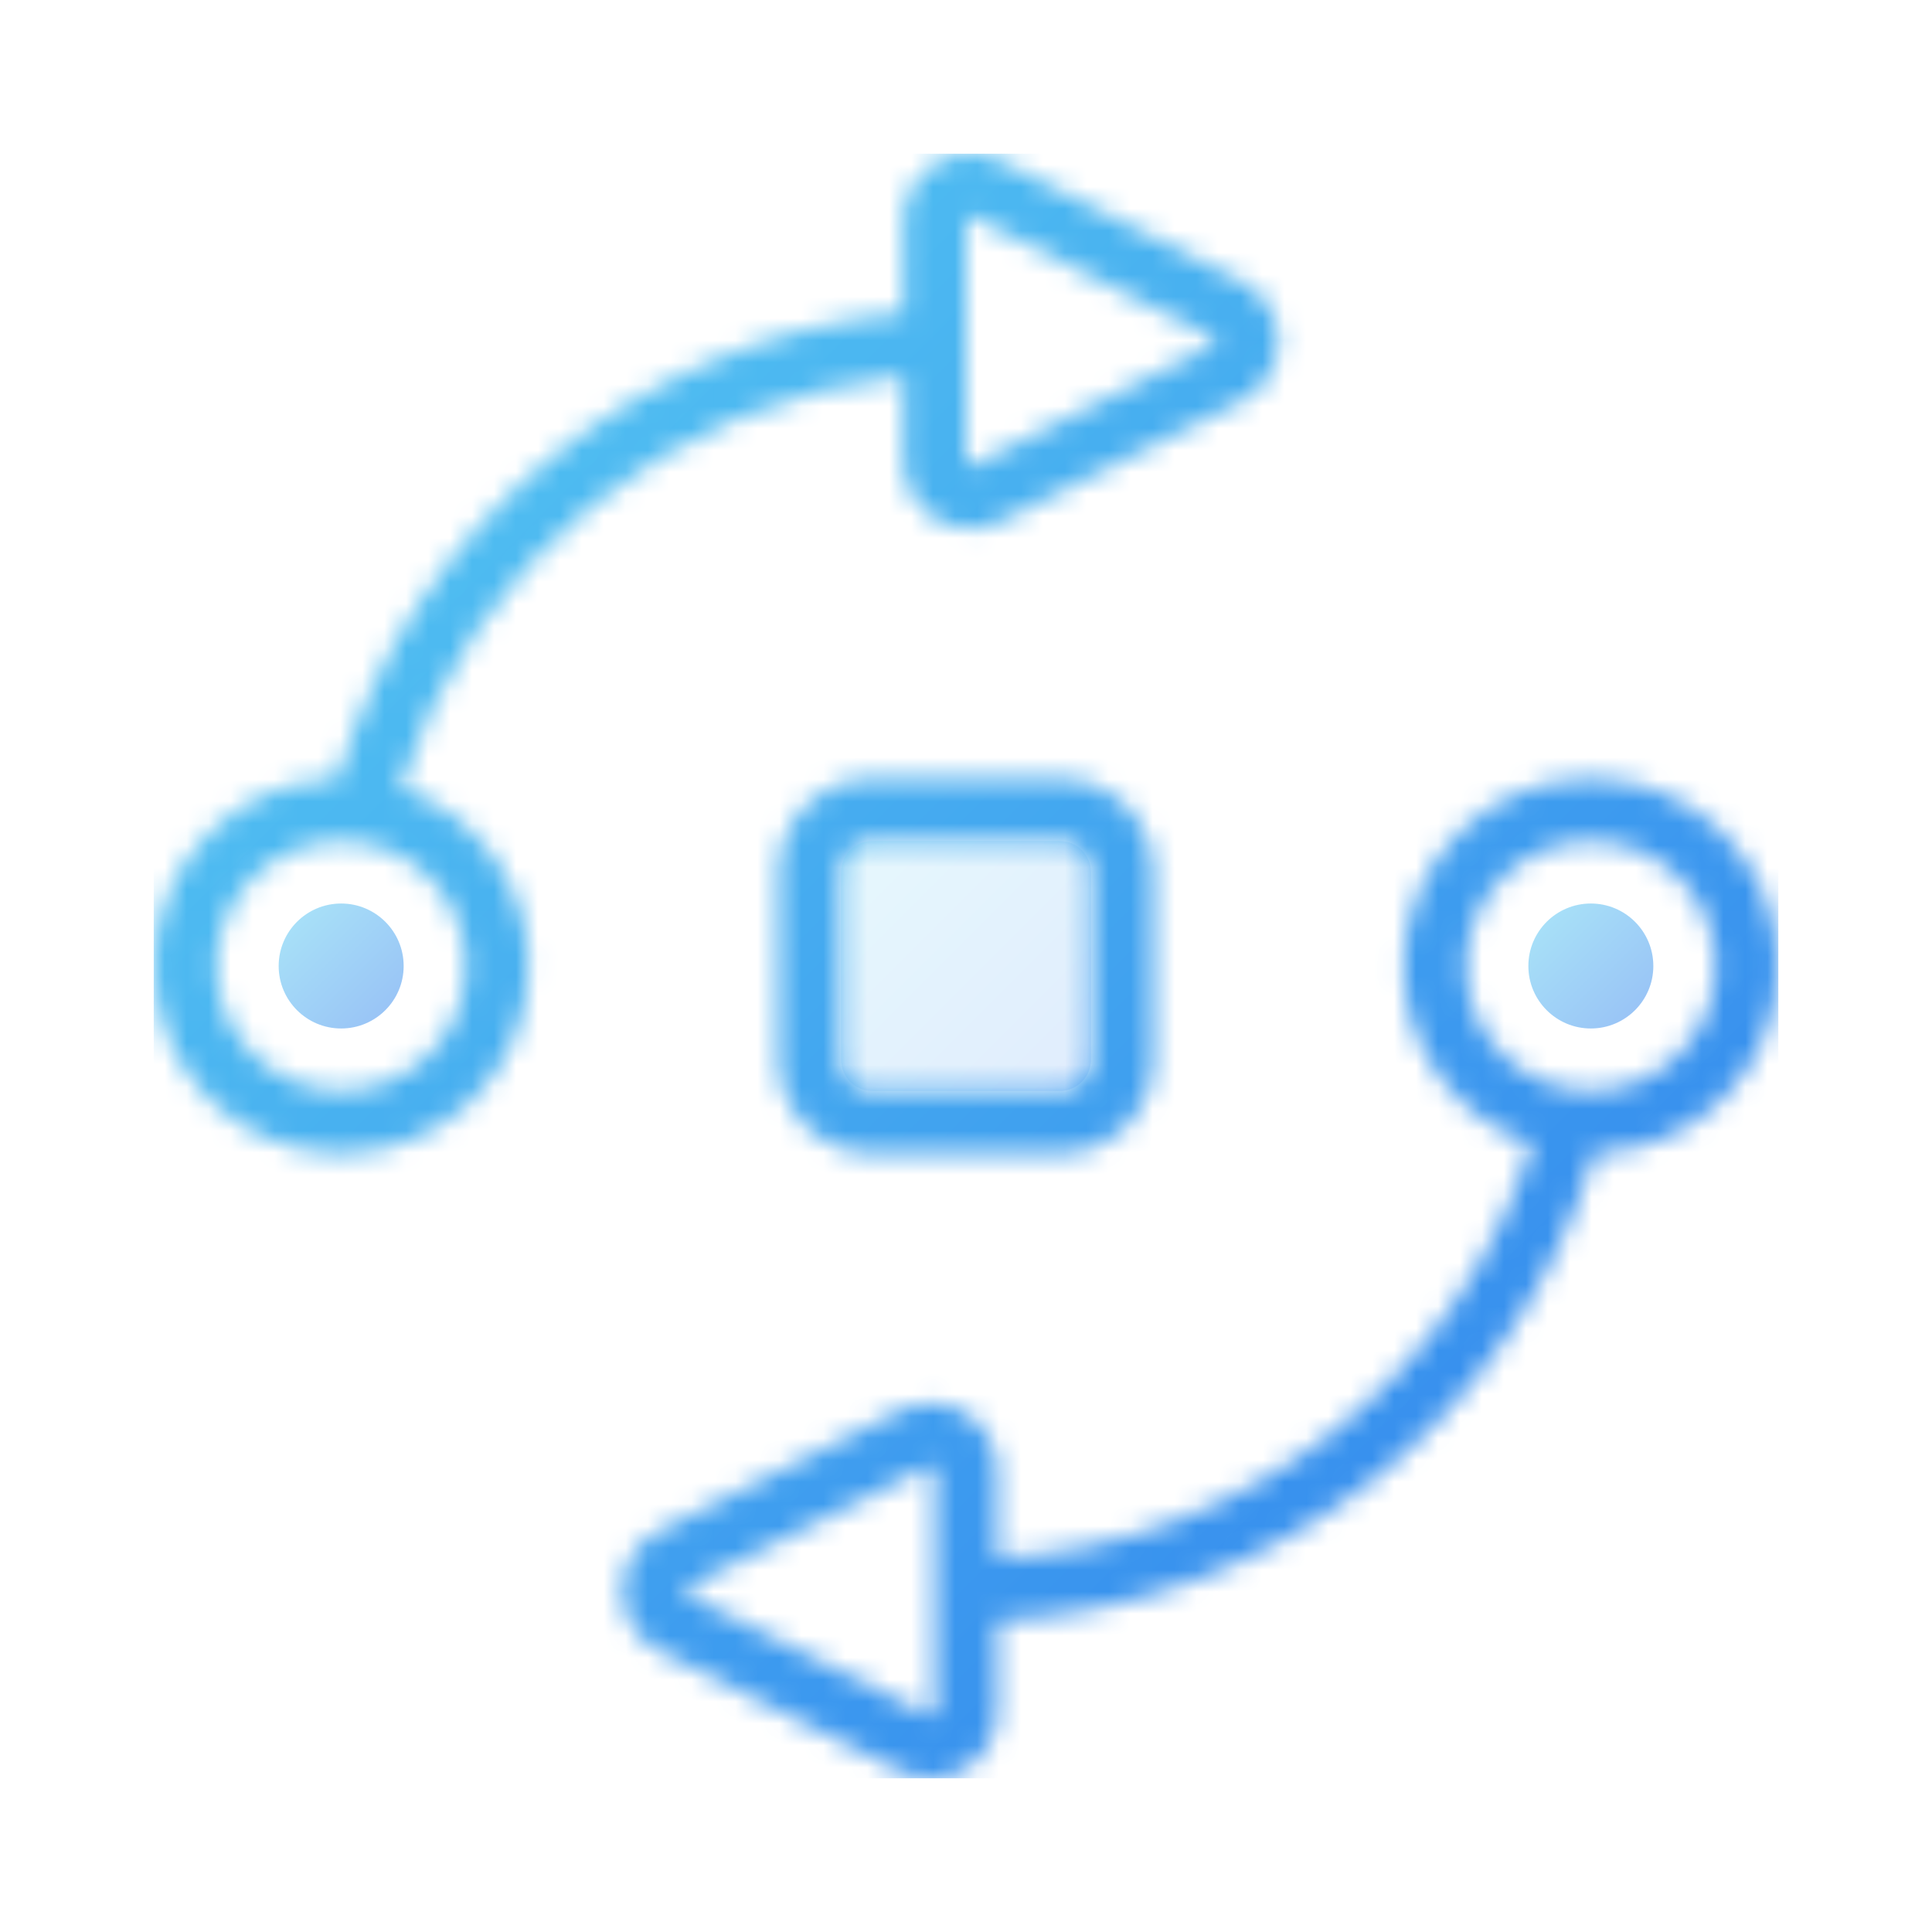
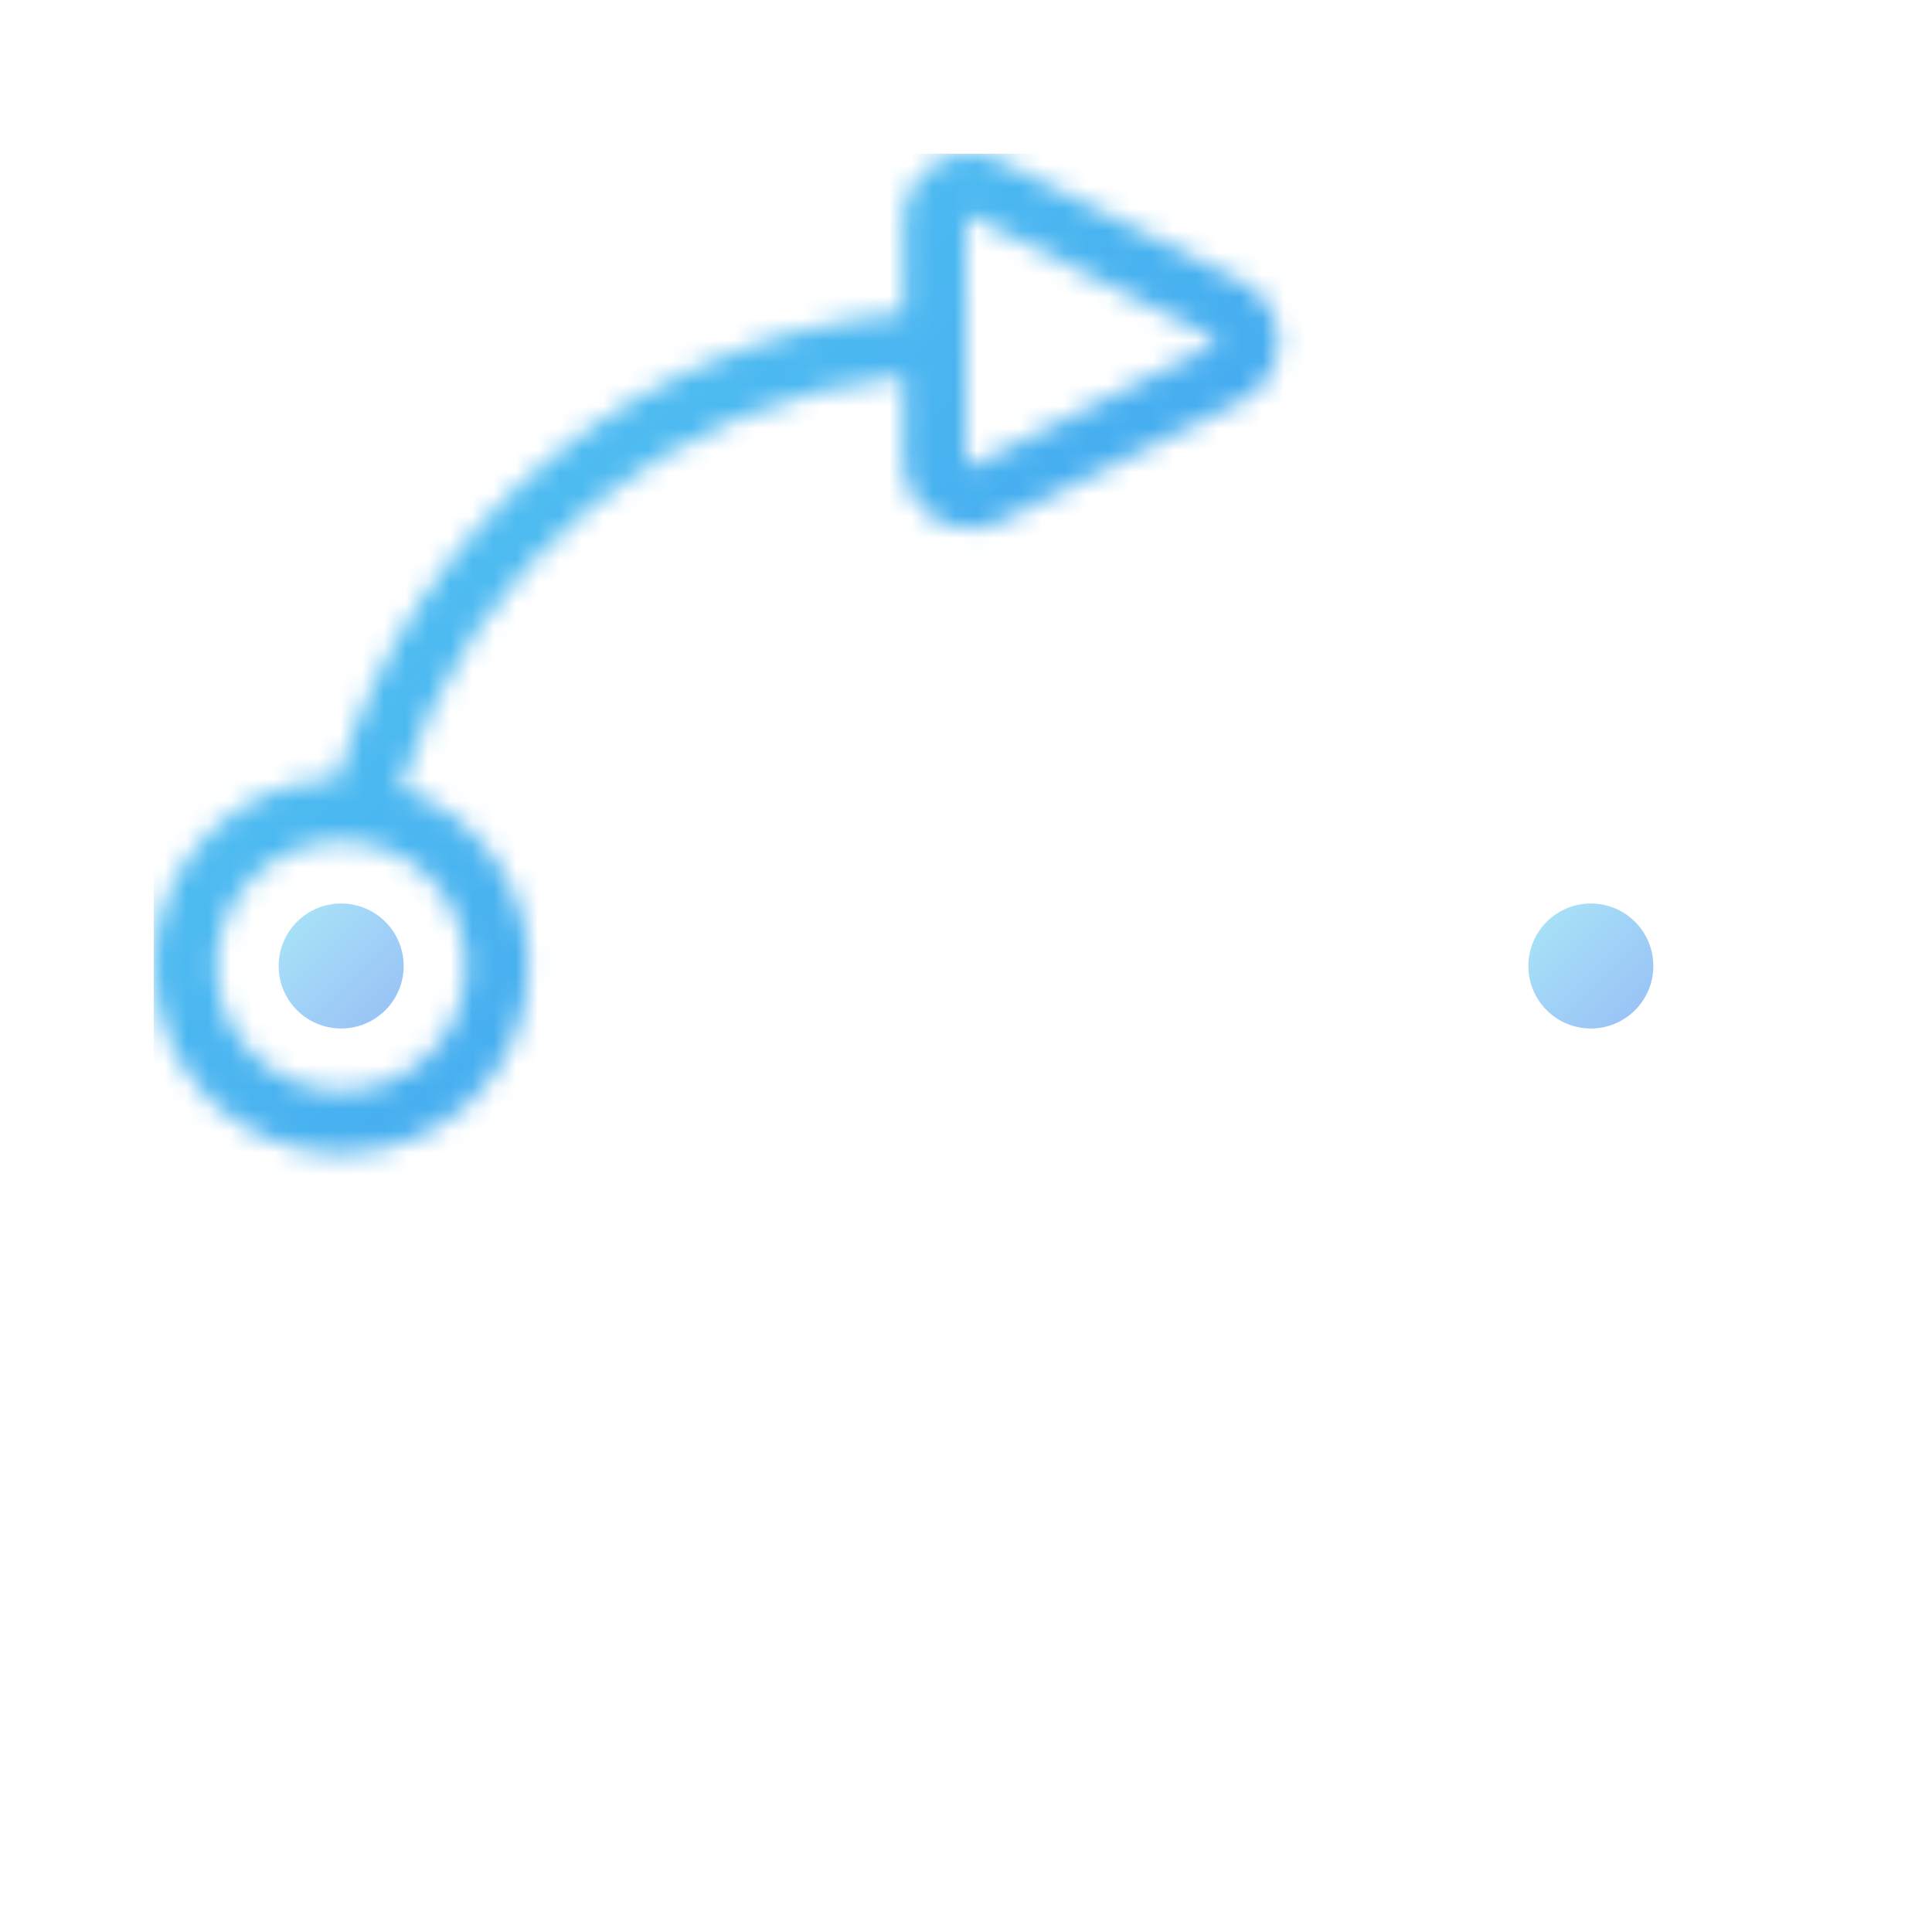
<svg xmlns="http://www.w3.org/2000/svg" width="88" height="88" viewBox="0 0 88 88" fill="none">
  <mask id="mask0" mask-type="alpha" maskUnits="userSpaceOnUse" x="7" y="7" width="52" height="46">
    <path d="M41.155 17.129V21.038C41.155 22.098 41.694 23.064 42.596 23.62C43.087 23.925 43.638 24.077 44.193 24.077C44.655 24.077 45.121 23.971 45.553 23.753L56.545 18.267C57.585 17.748 58.231 16.702 58.231 15.541C58.231 14.378 57.585 13.332 56.542 12.811L45.553 7.325C44.6 6.849 43.495 6.9 42.595 7.459C41.694 8.016 41.155 8.982 41.155 10.042V14.263C29.093 15.408 18.86 23.76 15.379 35.47C10.746 35.557 7.002 39.346 7.002 44C7.002 48.709 10.831 52.538 15.54 52.538C20.249 52.538 24.078 48.709 24.078 44C24.078 40.229 21.618 37.027 18.221 35.898C21.448 25.594 30.492 18.251 41.155 17.129ZM44.001 10.042C44.001 10.015 44.001 9.935 44.09 9.88C44.129 9.856 44.164 9.85 44.193 9.85C44.234 9.85 44.267 9.866 44.282 9.873L55.271 15.358C55.301 15.374 55.385 15.415 55.385 15.542C55.385 15.667 55.301 15.709 55.273 15.724L44.281 21.21C44.258 21.223 44.187 21.26 44.09 21.201C44.001 21.145 44.001 21.065 44.001 21.038V16.962V14.116V10.042ZM21.232 44C21.232 47.139 18.679 49.692 15.54 49.692C12.401 49.692 9.848 47.139 9.848 44C9.848 40.861 12.401 38.308 15.54 38.308C18.679 38.308 21.232 40.861 21.232 44Z" fill="url(#paint0_linear)" />
  </mask>
  <g mask="url(#mask0)">
    <rect x="7.002" y="7.001" width="73.998" height="73.998" fill="url(#paint1_linear)" />
  </g>
  <mask id="mask1" mask-type="alpha" maskUnits="userSpaceOnUse" x="28" y="35" width="53" height="46">
-     <path d="M81 44C81 39.291 77.17 35.462 72.462 35.462C67.753 35.462 63.923 39.291 63.923 44C63.923 47.771 66.384 50.974 69.781 52.101C66.412 62.861 56.699 70.387 45.424 70.978V66.963C45.424 65.903 44.885 64.937 43.983 64.38C43.083 63.821 41.975 63.77 41.025 64.247L30.034 69.733C28.994 70.253 28.348 71.299 28.348 72.462C28.348 73.623 28.994 74.669 30.037 75.19L41.025 80.675C41.459 80.892 41.925 81 42.387 81C42.942 81 43.493 80.848 43.984 80.543C44.885 79.985 45.424 79.019 45.424 77.959V73.824C58.095 73.223 69.006 64.696 72.622 52.529C77.256 52.443 81 48.653 81 44ZM42.578 77.959C42.578 77.986 42.578 78.066 42.488 78.121C42.393 78.177 42.322 78.141 42.296 78.13L31.308 72.644C31.278 72.628 31.194 72.587 31.194 72.462C31.194 72.335 31.278 72.294 31.306 72.278L42.298 66.793C42.312 66.785 42.343 66.77 42.386 66.77C42.416 66.77 42.45 66.777 42.488 66.8C42.578 66.856 42.578 66.936 42.578 66.963V77.959ZM72.462 49.692C69.322 49.692 66.769 47.139 66.769 44C66.769 40.861 69.322 38.308 72.462 38.308C75.601 38.308 78.154 40.861 78.154 44C78.154 47.139 75.601 49.692 72.462 49.692Z" fill="url(#paint2_linear)" />
-   </mask>
+     </mask>
  <g mask="url(#mask1)">
    <rect x="7.002" y="7.001" width="73.998" height="73.998" fill="url(#paint3_linear)" />
  </g>
  <mask id="mask2" mask-type="alpha" maskUnits="userSpaceOnUse" x="35" y="35" width="18" height="18">
-     <path d="M39.73 35.462C37.376 35.462 35.461 37.377 35.461 39.731V48.269C35.461 50.623 37.376 52.538 39.73 52.538H48.268C50.622 52.538 52.537 50.623 52.537 48.269V39.731C52.537 37.377 50.622 35.462 48.268 35.462H39.73ZM49.691 39.731V48.269C49.691 49.054 49.054 49.692 48.268 49.692H39.73C38.944 49.692 38.307 49.054 38.307 48.269V39.731C38.307 38.945 38.944 38.308 39.73 38.308H48.268C49.054 38.308 49.691 38.945 49.691 39.731Z" fill="url(#paint4_linear)" />
-   </mask>
+     </mask>
  <g mask="url(#mask2)">
-     <rect x="7" y="7.001" width="73.998" height="73.998" fill="url(#paint5_linear)" />
-   </g>
+     </g>
  <path opacity="0.5" d="M72.461 46.846C74.033 46.846 75.307 45.572 75.307 44C75.307 42.428 74.033 41.154 72.461 41.154C70.889 41.154 69.615 42.428 69.615 44C69.615 45.572 70.889 46.846 72.461 46.846Z" fill="url(#paint6_linear)" />
  <path opacity="0.5" d="M15.539 46.846C17.111 46.846 18.386 45.572 18.386 44C18.386 42.428 17.111 41.154 15.539 41.154C13.968 41.154 12.693 42.428 12.693 44C12.693 45.572 13.968 46.846 15.539 46.846Z" fill="url(#paint7_linear)" />
-   <path opacity="0.15" d="M49.693 48.269C49.693 49.054 49.055 49.692 48.27 49.692H39.732C38.946 49.692 38.309 49.054 38.309 48.269V39.731C38.309 38.945 38.946 38.308 39.732 38.308H48.27C49.055 38.308 49.693 38.945 49.693 39.731V48.269Z" fill="url(#paint8_linear)" />
  <defs>
    <linearGradient id="paint0_linear" x1="32.617" y1="6.052" x2="32.617" y2="81.491" gradientUnits="userSpaceOnUse">
      <stop stop-color="#1A6DFF" />
      <stop offset="1" stop-color="#C822FF" />
    </linearGradient>
    <linearGradient id="paint1_linear" x1="7.002" y1="7.001" x2="80.999" y2="80.999" gradientUnits="userSpaceOnUse">
      <stop stop-color="#56CCF2" />
      <stop offset="1" stop-color="#2F80ED" />
    </linearGradient>
    <linearGradient id="paint2_linear" x1="54.674" y1="6.052" x2="54.674" y2="81.491" gradientUnits="userSpaceOnUse">
      <stop stop-color="#1A6DFF" />
      <stop offset="1" stop-color="#C822FF" />
    </linearGradient>
    <linearGradient id="paint3_linear" x1="7.002" y1="7.001" x2="80.999" y2="80.999" gradientUnits="userSpaceOnUse">
      <stop stop-color="#56CCF2" />
      <stop offset="1" stop-color="#2F80ED" />
    </linearGradient>
    <linearGradient id="paint4_linear" x1="43.999" y1="6.052" x2="43.999" y2="81.491" gradientUnits="userSpaceOnUse">
      <stop stop-color="#1A6DFF" />
      <stop offset="1" stop-color="#C822FF" />
    </linearGradient>
    <linearGradient id="paint5_linear" x1="7" y1="7.001" x2="80.998" y2="80.999" gradientUnits="userSpaceOnUse">
      <stop stop-color="#56CCF2" />
      <stop offset="1" stop-color="#2F80ED" />
    </linearGradient>
    <linearGradient id="paint6_linear" x1="69.615" y1="41.154" x2="75.307" y2="46.846" gradientUnits="userSpaceOnUse">
      <stop stop-color="#56CCF2" />
      <stop offset="1" stop-color="#2F80ED" />
    </linearGradient>
    <linearGradient id="paint7_linear" x1="12.693" y1="41.154" x2="18.386" y2="46.846" gradientUnits="userSpaceOnUse">
      <stop stop-color="#56CCF2" />
      <stop offset="1" stop-color="#2F80ED" />
    </linearGradient>
    <linearGradient id="paint8_linear" x1="38.309" y1="38.308" x2="49.693" y2="49.692" gradientUnits="userSpaceOnUse">
      <stop stop-color="#56CCF2" />
      <stop offset="1" stop-color="#2F80ED" />
    </linearGradient>
  </defs>
</svg>